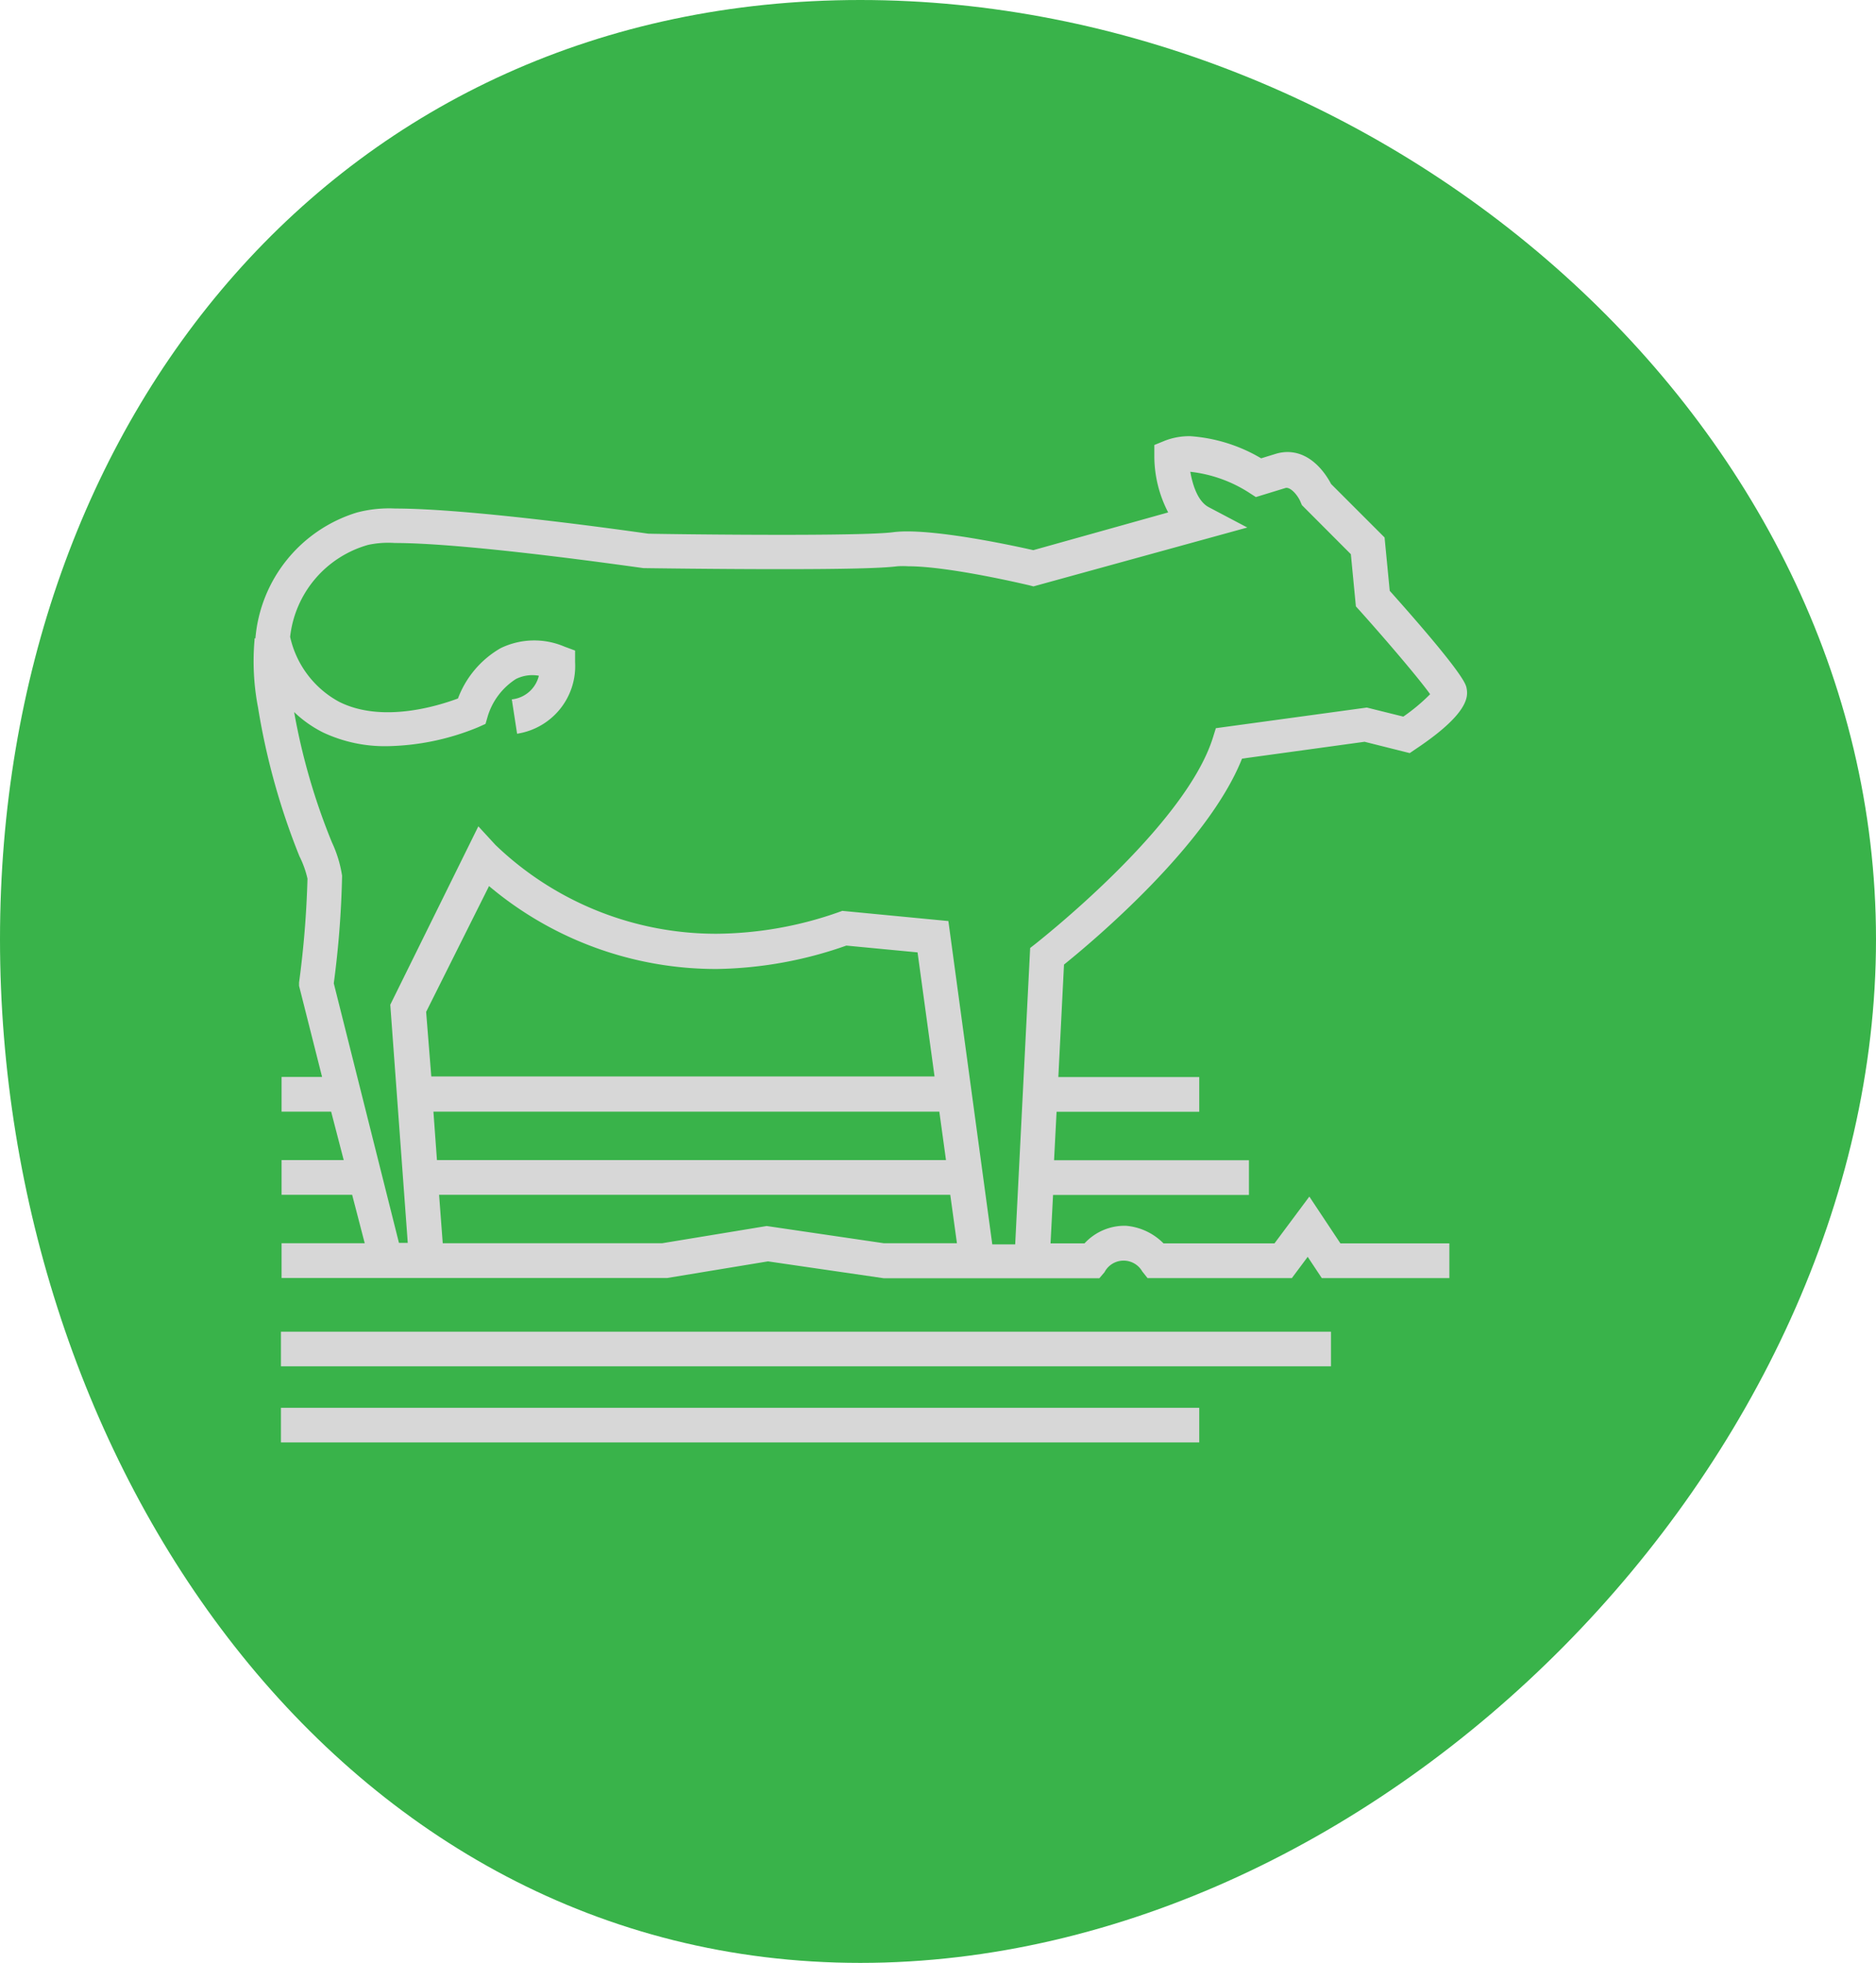
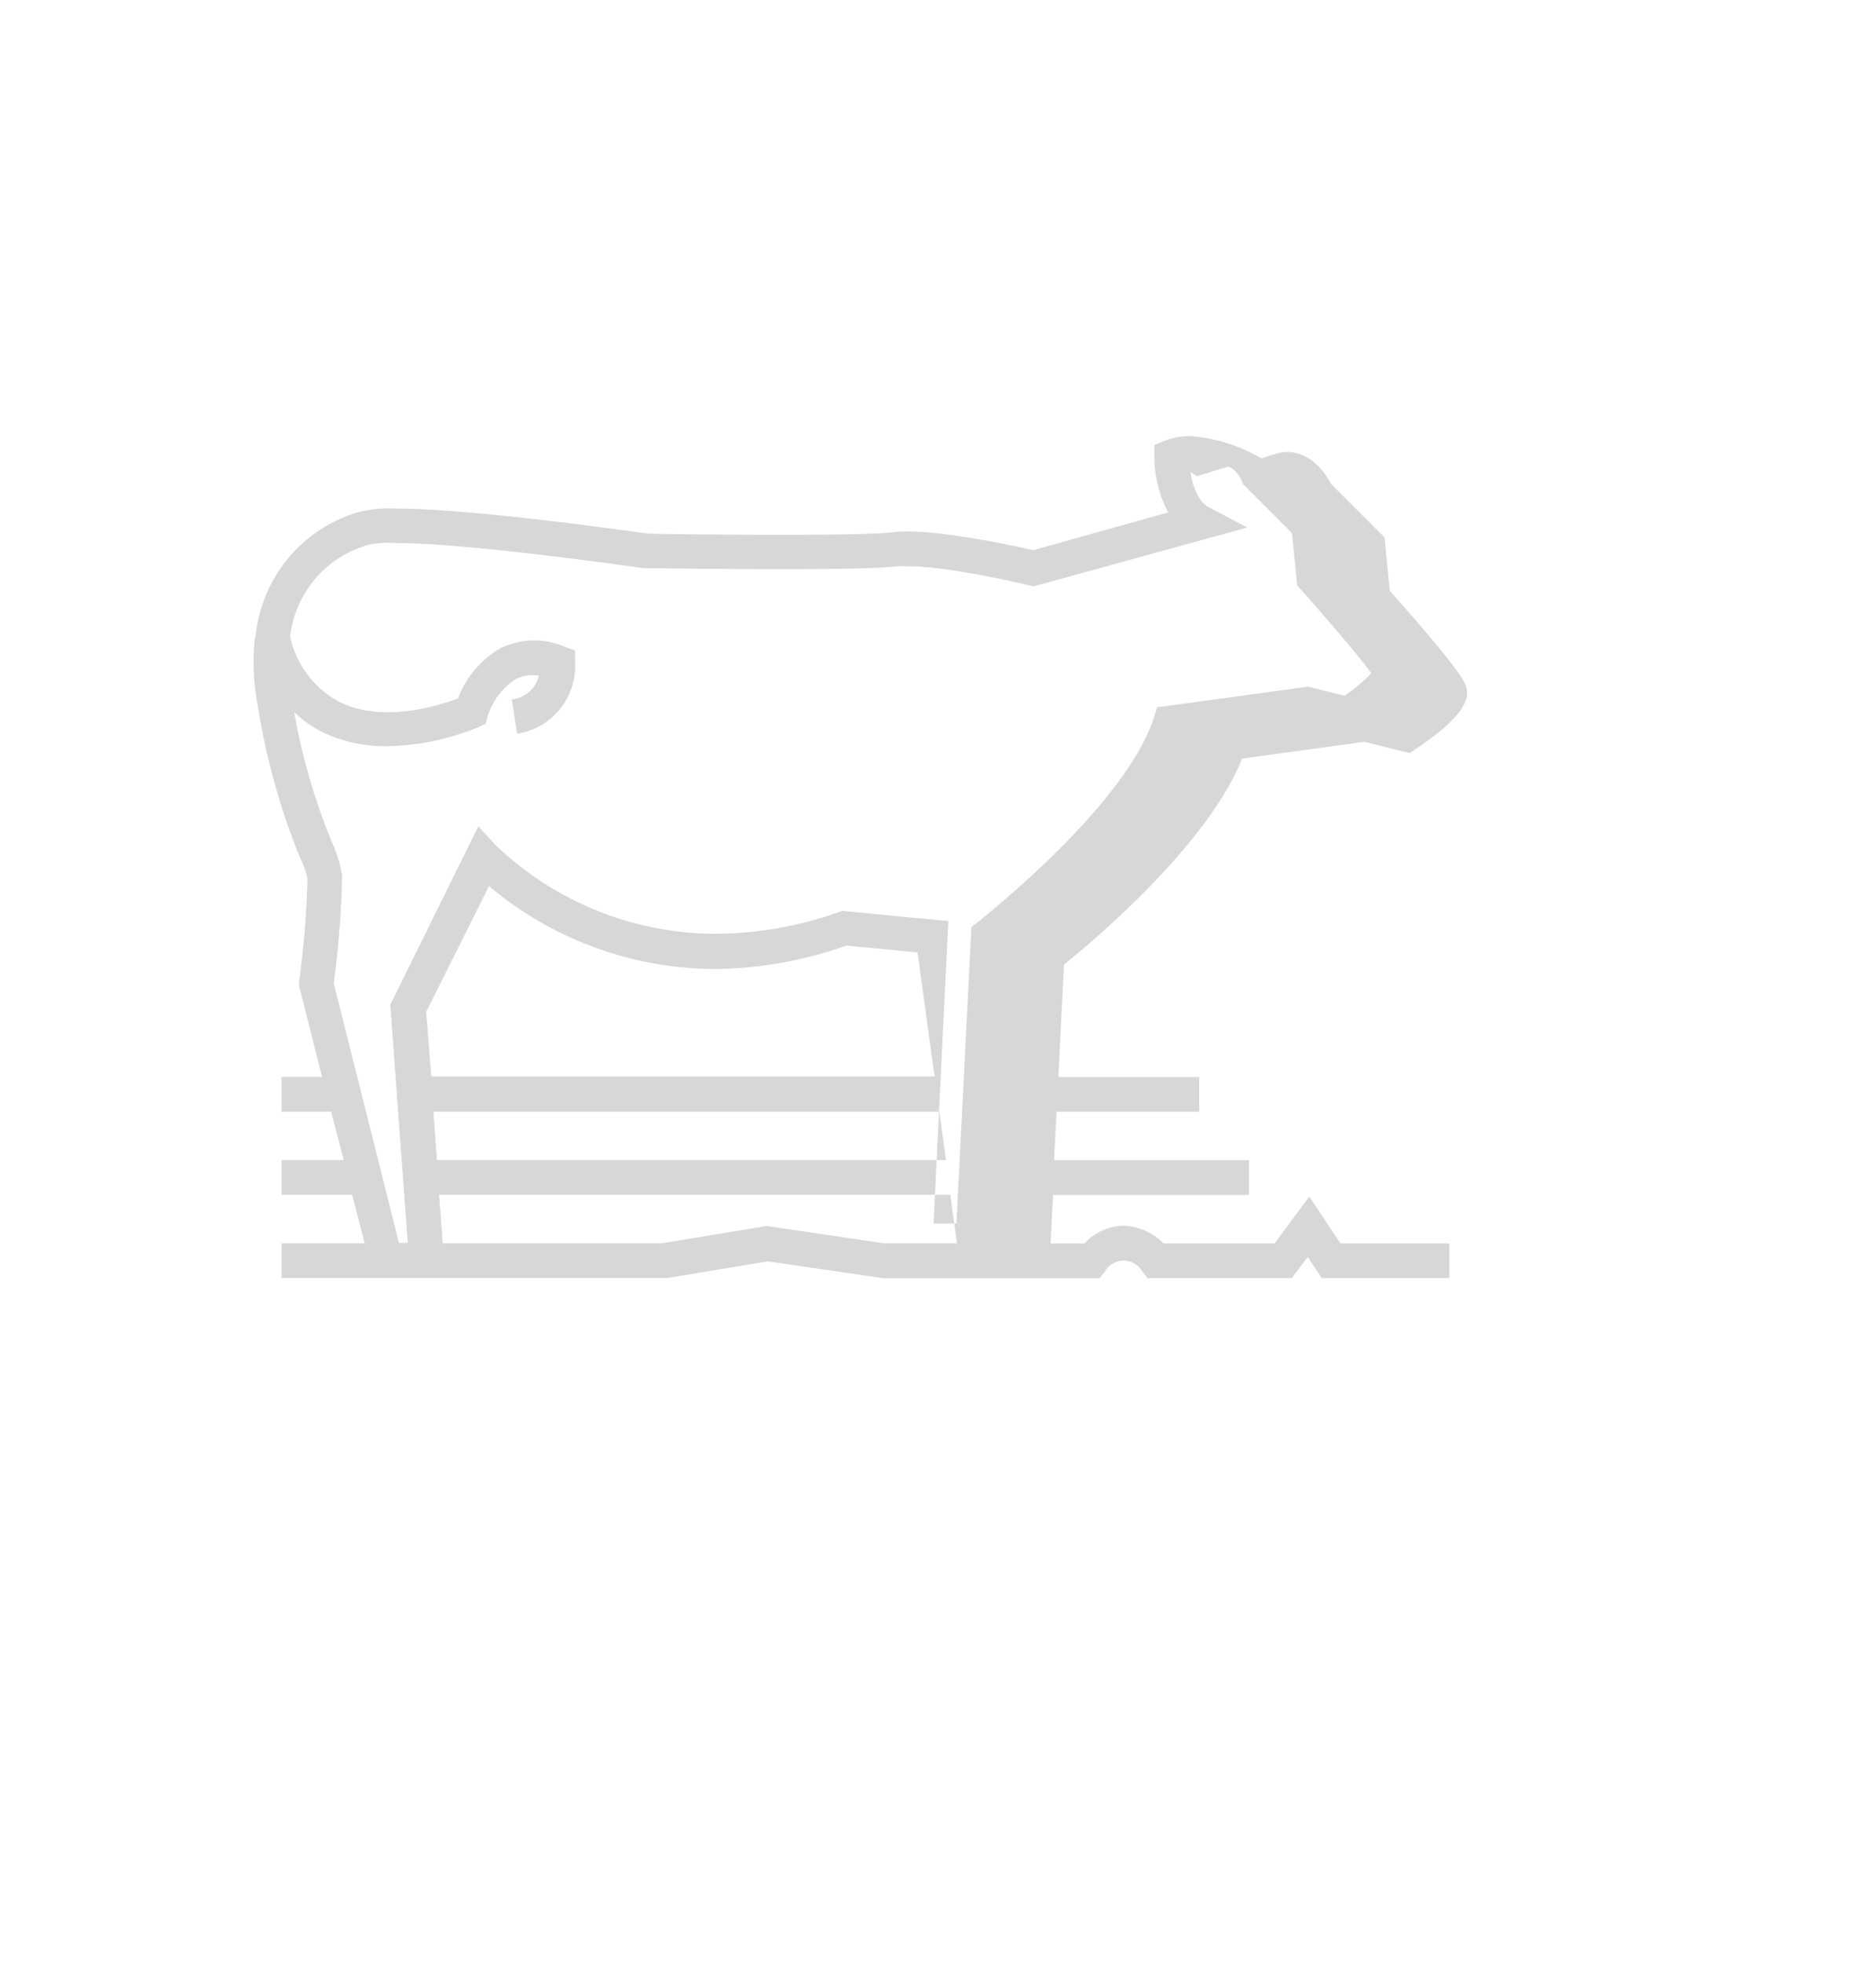
<svg xmlns="http://www.w3.org/2000/svg" id="Layer_1" data-name="Layer 1" viewBox="0 0 149.11 156.02">
  <defs>
    <style>.cls-1{fill:#39b34a;}.cls-2{fill:#d7d7d7;}</style>
  </defs>
  <title>cash-cow</title>
-   <path class="cls-1" d="M227.73,146.5c0,41.42-39.31,81.36-80.73,81.36S78.62,187.92,78.62,146.5s27-74.66,68.38-74.66S227.73,105.08,227.73,146.5Z" transform="translate(-78.62 -71.84)" />
-   <path class="cls-2" d="M103.06,141.68a77.4,77.4,0,0,1-.67,8.26l0,.26,1.83,7.24H101v2.76h3.94l1,3.85H101v2.76h5.61l1,3.85H101v2.76h30.66l8-1.32,9.2,1.34H166l.41-.48a1.71,1.71,0,0,1,3-.06l.42.53h11.47l1.26-1.69,1.12,1.69h10.14v-2.76h-8.66l-2.47-3.72-2.77,3.72H171.1a4.75,4.75,0,0,0-3-1.4,4.34,4.34,0,0,0-3.28,1.4h-2.7l.2-3.85h15.57v-2.76H162.4l.2-3.85h11.34v-2.76h-11.2l.45-8.94c2.27-1.83,11.42-9.49,14.15-16.37l9.74-1.34,3.59.9.5-.34c4.49-3,4.11-4.34,4-4.91-.09-.3-.35-1.22-6.09-7.65l-.41-4.24-4.25-4.25c-.37-.71-1.52-2.54-3.47-2.54a3.21,3.21,0,0,0-.92.14l-1.17.36a12.8,12.8,0,0,0-5.63-1.76,5.4,5.4,0,0,0-2,.35l-.86.35v.93a9.71,9.71,0,0,0,1.1,4.43l-10.72,3c-1.62-.37-8.26-1.8-11.12-1.43-.74.1-2.89.21-8.91.21-4.81,0-9.84-.07-10.57-.09-1.29-.18-14-2-20.11-2a10,10,0,0,0-3.06.32,11.46,11.46,0,0,0-8.06,10h-.07s0,.1,0,.14a19.41,19.41,0,0,0,.28,5.36,55.22,55.22,0,0,0,3.29,11.82A7.76,7.76,0,0,1,103.06,141.68Zm9.43,10.59,5-10a28,28,0,0,0,18.11,6.59A32.22,32.22,0,0,0,145.89,147l5.66.54,1.35,9.86h-40Zm41.32,11.78H113.35l-.28-3.85h40.21Zm-40,6.61-.29-3.85h40.63l.53,3.85h-5.8l-9.32-1.37-8.32,1.37ZM102,128.44a9.43,9.43,0,0,0,2.32,1.63,11.54,11.54,0,0,0,5.08,1.08,19.72,19.72,0,0,0,7.23-1.51l.58-.26.18-.62a5.37,5.37,0,0,1,2.24-2.95,2.92,2.92,0,0,1,1.82-.26,2.47,2.47,0,0,1-2.15,1.88l.42,2.73a5.44,5.44,0,0,0,4.61-5.69l0-.92-.86-.32a6.12,6.12,0,0,0-5.06.13,7.74,7.74,0,0,0-3.39,4c-1.51.56-6,2-9.45.26a7.78,7.78,0,0,1-3.89-5.16,8.58,8.58,0,0,1,6.2-7.31A7.65,7.65,0,0,1,110,115c6.07,0,19.67,2,19.8,2l.18,0c.06,0,5.51.08,10.7.08,5,0,8.05-.07,9.27-.23a7.08,7.08,0,0,1,.85,0c3.33,0,9.55,1.5,9.62,1.51l.34.09,17-4.68-3.07-1.62c-.87-.46-1.28-1.77-1.46-2.81a10.84,10.84,0,0,1,4.67,1.66l.54.35,2.38-.73c.43-.06,1,.67,1.18,1.14l.1.23,3.89,3.9.4,4.15.31.34c2.23,2.49,4.77,5.48,5.59,6.64a15,15,0,0,1-2.13,1.78l-2.9-.72-12,1.64-.26.83c-2.28,7.09-13.91,16.16-14,16.25l-.5.39-1.19,23.56h-1.82L154,145.05l-8.43-.81-.28.1a29.73,29.73,0,0,1-9.73,1.72A25.31,25.31,0,0,1,118,139l-1.36-1.48-7,14.18,1.39,18.93h-.7L105.15,150a75.91,75.91,0,0,0,.66-8.55,9.66,9.66,0,0,0-.81-2.66A50.75,50.75,0,0,1,102,128.44Z" transform="translate(-78.62 -71.84)" />
-   <rect class="cls-2" x="22.33" y="105.85" width="83.46" height="2.75" />
-   <rect class="cls-2" x="22.33" y="111.9" width="72.99" height="2.75" />
+   <path class="cls-2" d="M103.06,141.68a77.4,77.4,0,0,1-.67,8.26l0,.26,1.83,7.24H101v2.76h3.94l1,3.85H101v2.76h5.61l1,3.85H101v2.76h30.66l8-1.32,9.2,1.34H166l.41-.48a1.71,1.71,0,0,1,3-.06l.42.53h11.47l1.26-1.69,1.12,1.69h10.14v-2.76h-8.66l-2.47-3.72-2.77,3.72H171.1a4.75,4.75,0,0,0-3-1.4,4.34,4.34,0,0,0-3.28,1.4h-2.7l.2-3.85h15.57v-2.76H162.4l.2-3.85h11.34v-2.76h-11.2l.45-8.94c2.27-1.83,11.42-9.49,14.15-16.37l9.74-1.34,3.59.9.5-.34c4.49-3,4.11-4.34,4-4.91-.09-.3-.35-1.22-6.09-7.65l-.41-4.24-4.25-4.25c-.37-.71-1.52-2.54-3.47-2.54a3.21,3.21,0,0,0-.92.14l-1.17.36a12.8,12.8,0,0,0-5.63-1.76,5.4,5.4,0,0,0-2,.35l-.86.35v.93a9.71,9.71,0,0,0,1.1,4.43l-10.72,3c-1.62-.37-8.26-1.8-11.12-1.43-.74.1-2.89.21-8.91.21-4.81,0-9.84-.07-10.57-.09-1.29-.18-14-2-20.11-2a10,10,0,0,0-3.06.32,11.46,11.46,0,0,0-8.06,10h-.07s0,.1,0,.14a19.41,19.41,0,0,0,.28,5.36,55.22,55.22,0,0,0,3.29,11.82A7.76,7.76,0,0,1,103.06,141.68Zm9.43,10.59,5-10a28,28,0,0,0,18.11,6.59A32.22,32.22,0,0,0,145.89,147l5.66.54,1.35,9.86h-40Zm41.32,11.78H113.35l-.28-3.85h40.21Zm-40,6.61-.29-3.85h40.63l.53,3.85h-5.8l-9.32-1.37-8.32,1.37ZM102,128.44a9.43,9.43,0,0,0,2.32,1.63,11.54,11.54,0,0,0,5.08,1.08,19.72,19.72,0,0,0,7.23-1.51l.58-.26.18-.62a5.37,5.37,0,0,1,2.24-2.95,2.92,2.92,0,0,1,1.82-.26,2.47,2.47,0,0,1-2.15,1.88l.42,2.73a5.44,5.44,0,0,0,4.61-5.69l0-.92-.86-.32a6.12,6.12,0,0,0-5.06.13,7.74,7.74,0,0,0-3.39,4c-1.51.56-6,2-9.45.26a7.78,7.78,0,0,1-3.89-5.16,8.58,8.58,0,0,1,6.2-7.31A7.65,7.65,0,0,1,110,115c6.07,0,19.67,2,19.8,2l.18,0c.06,0,5.51.08,10.7.08,5,0,8.05-.07,9.27-.23a7.08,7.08,0,0,1,.85,0c3.33,0,9.55,1.5,9.62,1.51l.34.09,17-4.68-3.07-1.62c-.87-.46-1.28-1.77-1.46-2.81l.54.35,2.38-.73c.43-.06,1,.67,1.18,1.14l.1.23,3.89,3.9.4,4.15.31.34c2.23,2.49,4.77,5.48,5.59,6.64a15,15,0,0,1-2.13,1.78l-2.9-.72-12,1.64-.26.83c-2.28,7.09-13.91,16.16-14,16.25l-.5.39-1.19,23.56h-1.82L154,145.05l-8.43-.81-.28.1a29.73,29.73,0,0,1-9.73,1.72A25.31,25.31,0,0,1,118,139l-1.36-1.48-7,14.18,1.39,18.93h-.7L105.15,150a75.91,75.91,0,0,0,.66-8.55,9.66,9.66,0,0,0-.81-2.66A50.75,50.75,0,0,1,102,128.44Z" transform="translate(-78.62 -71.84)" />
</svg>